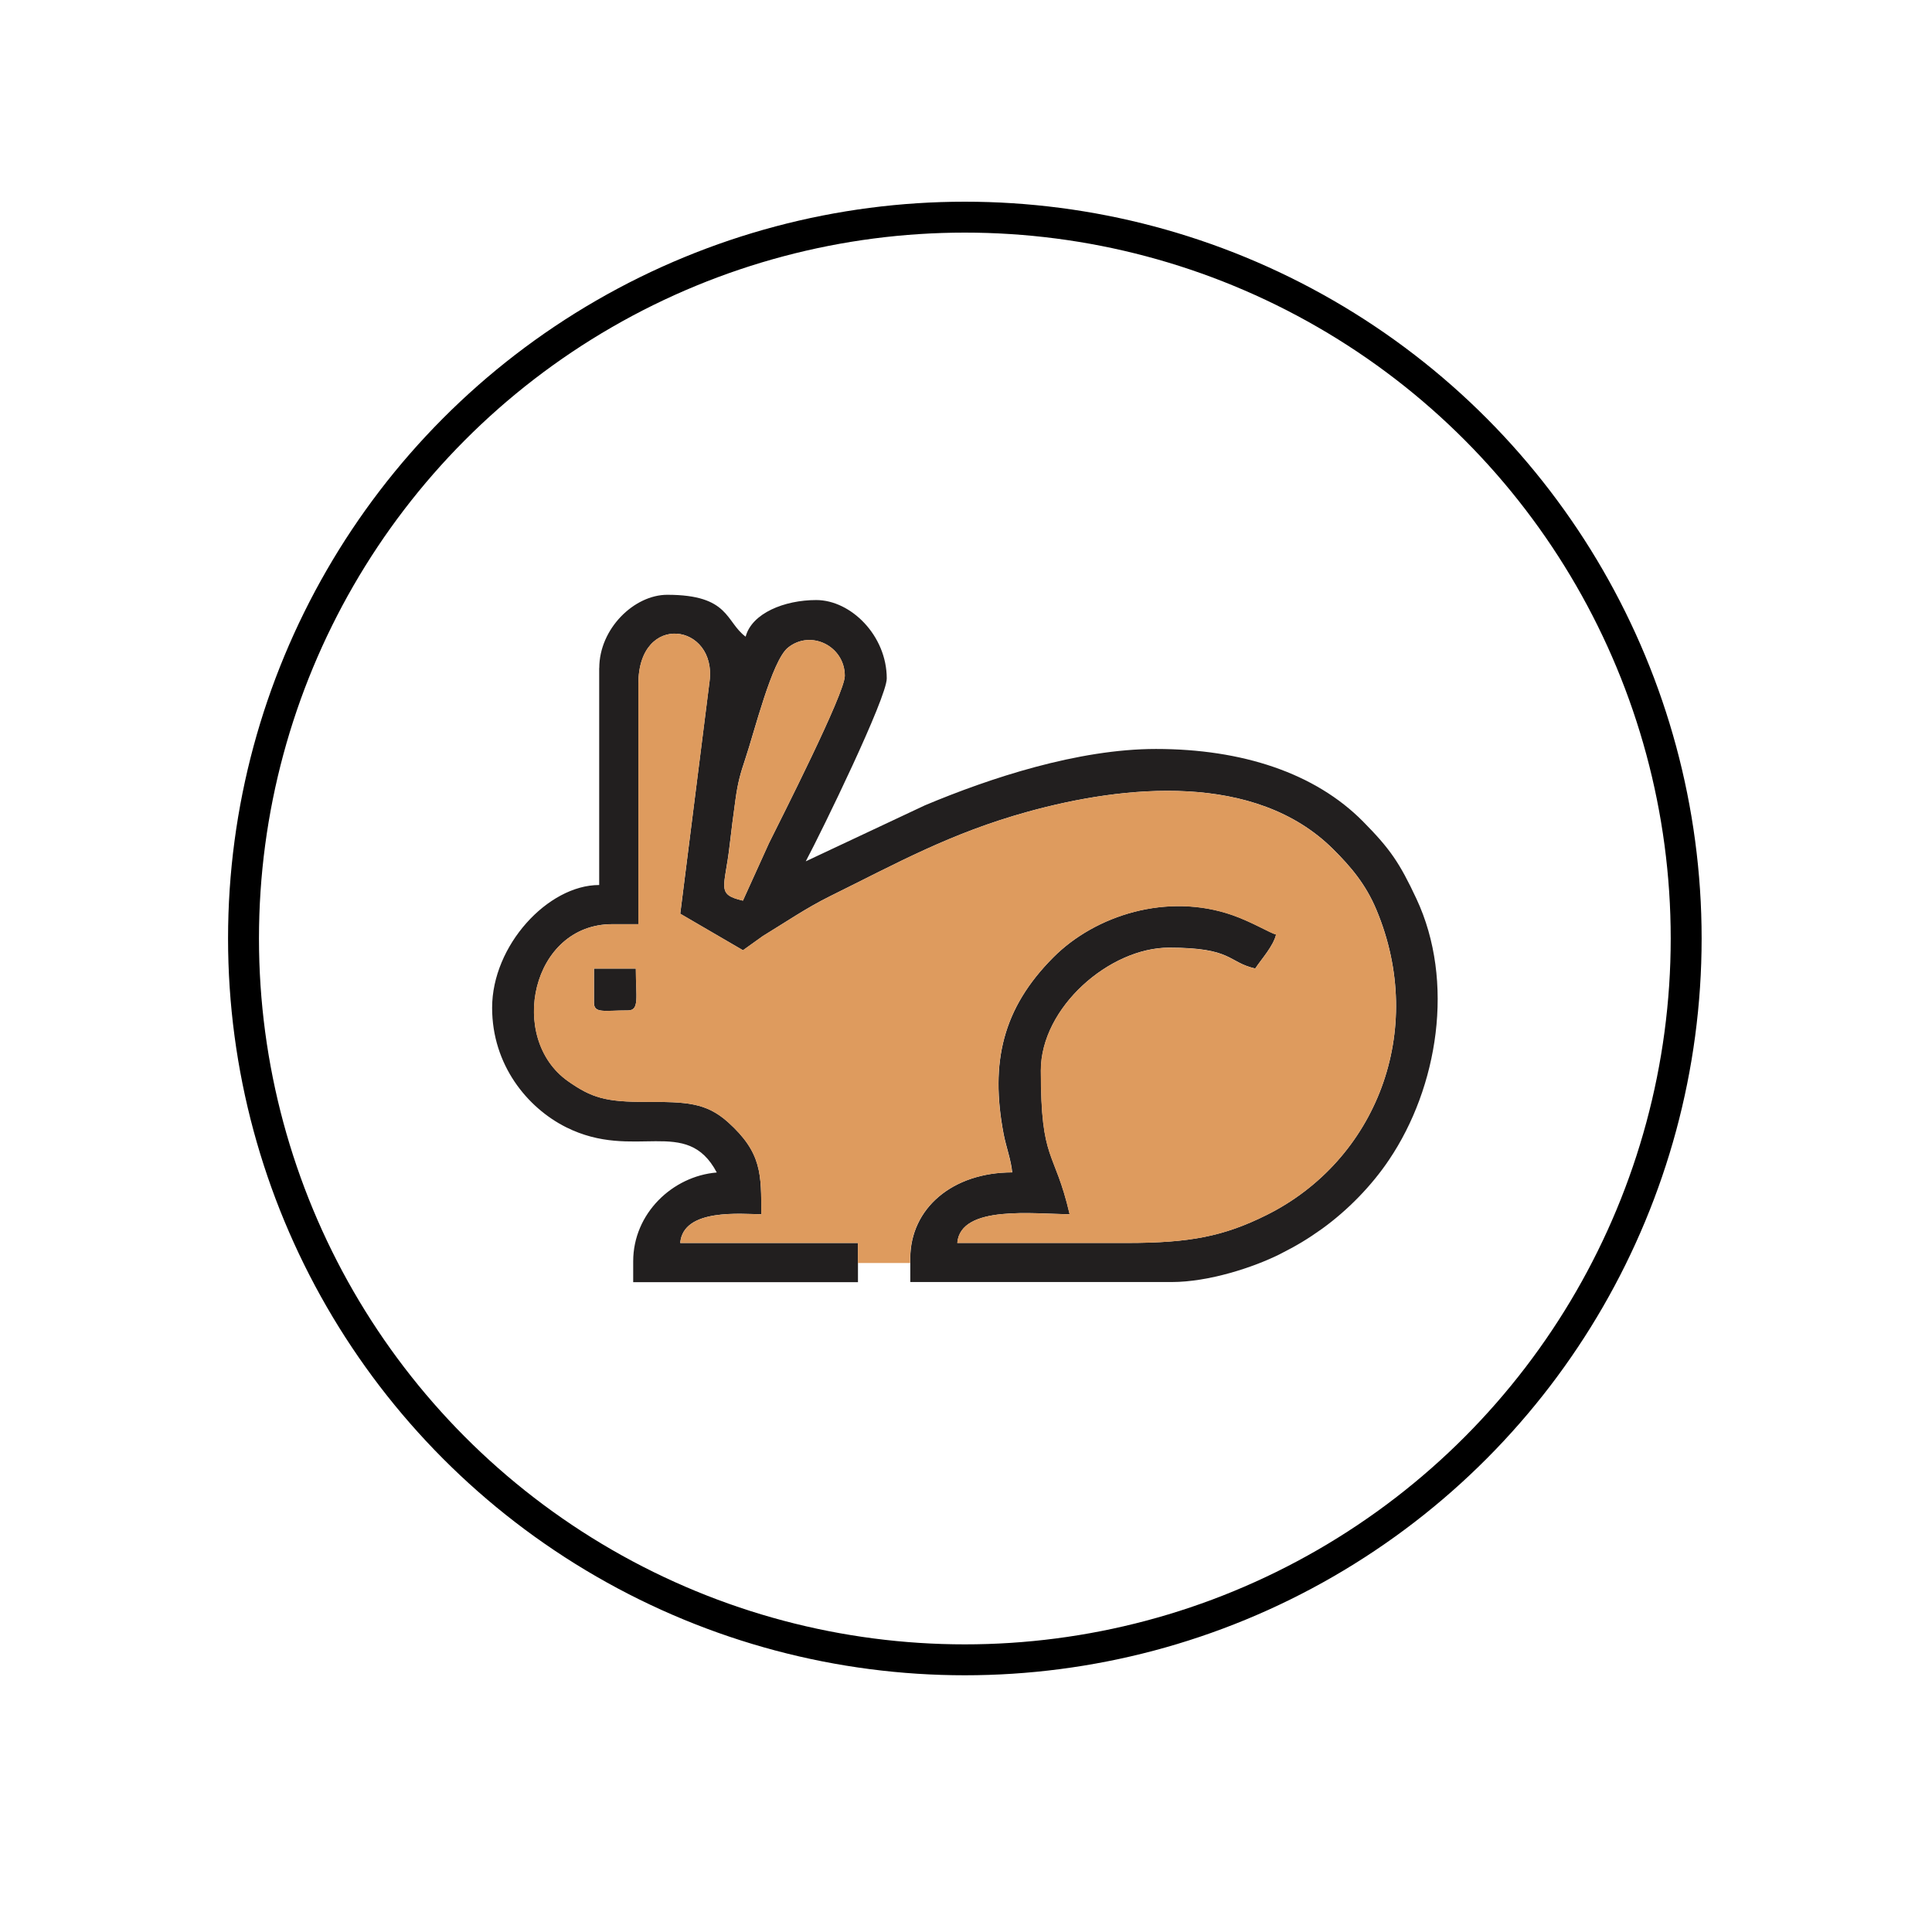
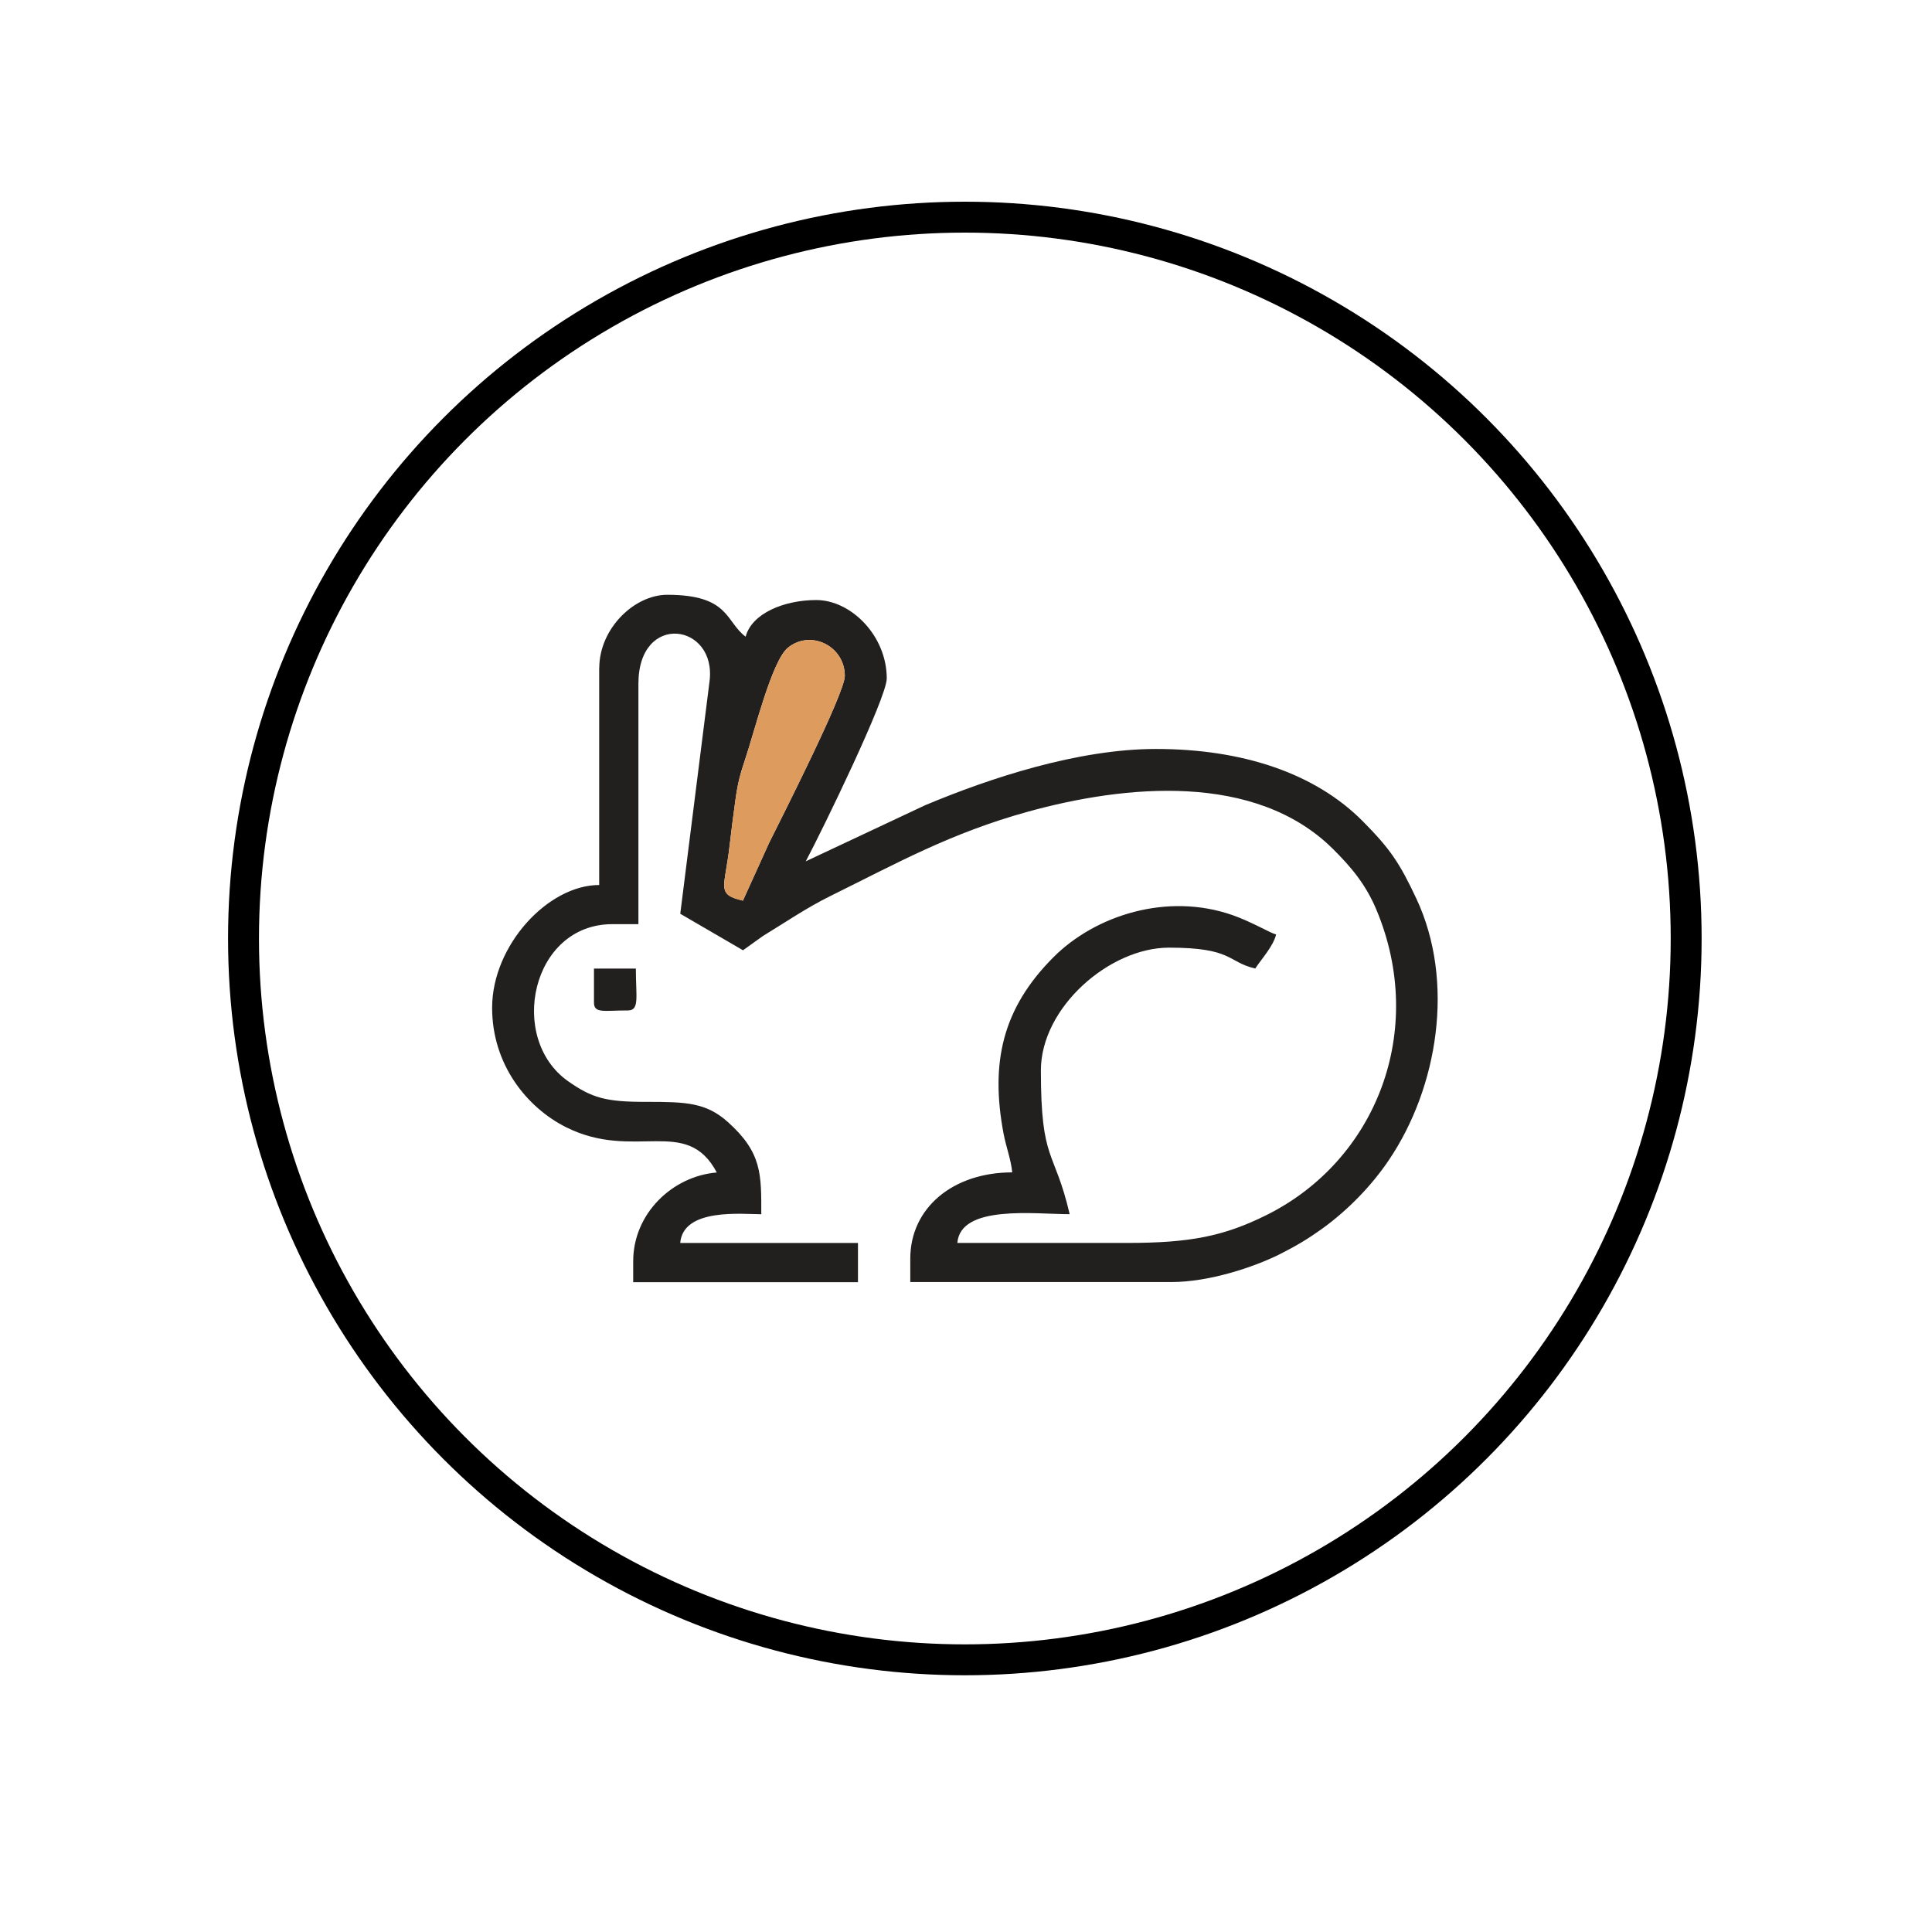
<svg xmlns="http://www.w3.org/2000/svg" viewBox="0 0 500 500" data-name="Layer 2" id="Layer_2">
  <defs>
    <style>
      .cls-1 {
        stroke: #000;
        stroke-miterlimit: 10;
        stroke-width: 8px;
      }

      .cls-1, .cls-2 {
        fill: none;
      }

      .cls-3 {
        fill: #de9b5e;
      }

      .cls-3, .cls-4 {
        fill-rule: evenodd;
      }

      .cls-4 {
        fill: #221f1f;
      }

      .cls-5 {
        clip-path: url(#clippath);
      }
    </style>
    <clipPath id="clippath">
      <rect height="500" width="500" class="cls-2" />
    </clipPath>
  </defs>
  <g data-name="Layer 1" id="Layer_1-2">
    <g class="cls-5">
      <g>
        <path d="M155.07,172.9v56.14c-13.27,0-27.71,15.65-27.71,31.77,0,14.77,9.07,25.86,19.13,30.91,17.75,8.88,31.17-3.11,39.01,11.72-11.44.94-21.63,10.6-21.63,22.98v5.4h58.17v-10.14h-46c.76-9.11,15.98-7.44,20.98-7.44,0-10.29.21-15.91-8.62-23.84-5.66-5.06-10.78-5.25-21.14-5.24-10.48.03-14.11-1.02-20.3-5.39-15.65-11.1-9.44-40.6,11.51-40.6h6.75v-62.22c0-18.72,20.38-15.63,18.4-.57l-7.57,60.1,16.24,9.45,5.12-3.67c5.76-3.51,11.27-7.29,17.41-10.33,17.48-8.63,31.23-16.34,51.18-21.86,25.11-6.94,58.82-10.32,78.96,9.63,4.66,4.63,8.51,9.16,11.27,15.78,13.07,31.28-.06,64.84-28.47,78.98-11.08,5.51-19.86,7.21-36.05,7.21h-43.95c.82-9.97,20.03-7.44,29.07-7.44-3.97-17.04-7.45-13.2-7.45-37.21,0-16.3,17.78-31.77,33.15-31.77,16.56,0,15.11,3.73,22.32,5.4,1.67-2.52,4.69-5.79,5.4-8.81-1.42-.32-6.14-3.19-11.23-4.99-16.9-5.94-35.56,0-46.43,10.92-13.12,13.17-16.36,27.17-12.86,45.67.69,3.54,1.94,6.75,2.23,9.97-15.35,0-26.38,9.2-26.38,22.32v6.06h67.63c9.67,0,21.25-3.83,27.97-7.19,4.39-2.23,7.11-3.84,10.98-6.6,6.66-4.81,12.84-11.16,17.32-17.84,12.65-18.75,17.12-46.13,7.09-67.56-4.36-9.31-6.82-12.92-13.81-19.99-12.41-12.56-31.31-18.78-53.6-18.78-20.18,0-43.02,7.54-59.8,14.59l-30.83,14.49c4.3-8.09,20.96-42.3,20.96-47.33,0-11.08-9.26-20.29-18.26-20.29-8.22,0-16.65,3.4-18.26,9.48-5.24-3.87-4.13-10.84-20.28-10.84-8.58,0-17.6,8.78-17.6,18.95M192.27,233.08c-7.03-1.64-4.69-3.3-3.45-14.26.5-4.25.95-7.76,1.54-12,.6-4.36,1.28-6.7,2.49-10.33,2.4-7.09,6.9-25.47,11.06-28.86,5.86-4.77,14.72-.47,14.72,7.29,0,4.54-16.5,36.97-19.62,43.28l-6.75,14.89Z" class="cls-4" />
        <path d="M153.72,259.46c0,2.88,2.6,2.04,8.78,2.04,3.06,0,2.06-3.48,2.06-10.83h-10.84v8.78Z" class="cls-4" />
-         <path d="M164.54,250.67c0,7.36,1.03,10.82-2.01,10.82-6.23,0-8.82.87-8.82-2.02v-8.81h10.84ZM176.04,321.68h45.98v5.19h13.53v-1.13c0-13.11,11.02-22.32,26.37-22.32-.27-3.2-1.54-6.42-2.21-9.94-3.51-18.52-.27-32.49,12.86-45.69,10.87-10.93,29.53-16.86,46.45-10.9,5.09,1.78,9.79,4.66,11.21,4.99-.69,3-3.72,6.3-5.39,8.79-7.23-1.69-5.78-5.39-22.34-5.39-15.36,0-33.15,15.45-33.15,31.77,0,23.99,3.5,20.17,7.45,37.19-9.04,0-28.25-2.54-29.07,7.44h43.94c16.2.01,25.01-1.7,36.09-7.21,28.41-14.14,41.52-47.7,28.46-78.98-2.76-6.6-6.61-11.15-11.27-15.77-20.14-19.95-53.84-16.59-78.97-9.63-19.95,5.52-33.7,13.21-51.18,21.86-6.11,3.03-11.65,6.81-17.41,10.31l-5.12,3.66-16.23-9.47,7.6-60.06c1.94-15.05-18.44-18.16-18.44.57v62.23h-6.76c-20.93,0-27.16,29.5-11.5,40.6,6.2,4.36,9.84,5.42,20.32,5.39,10.35-.04,15.46.17,21.13,5.23,8.82,7.93,8.62,13.56,8.62,23.84-5,0-20.22-1.66-20.96,7.44Z" class="cls-3" />
        <path d="M192.27,233.09l6.75-14.88c3.12-6.33,19.62-38.78,19.62-43.28,0-7.77-8.86-12.08-14.72-7.3-4.17,3.37-8.66,21.78-11.05,28.86-1.22,3.64-1.91,5.98-2.52,10.35-.58,4.24-1.03,7.75-1.51,12-1.26,10.95-3.6,12.62,3.43,14.26" class="cls-3" />
      </g>
      <circle r="186.68" cy="242.88" cx="249.7" class="cls-1" />
    </g>
  </g>
</svg>